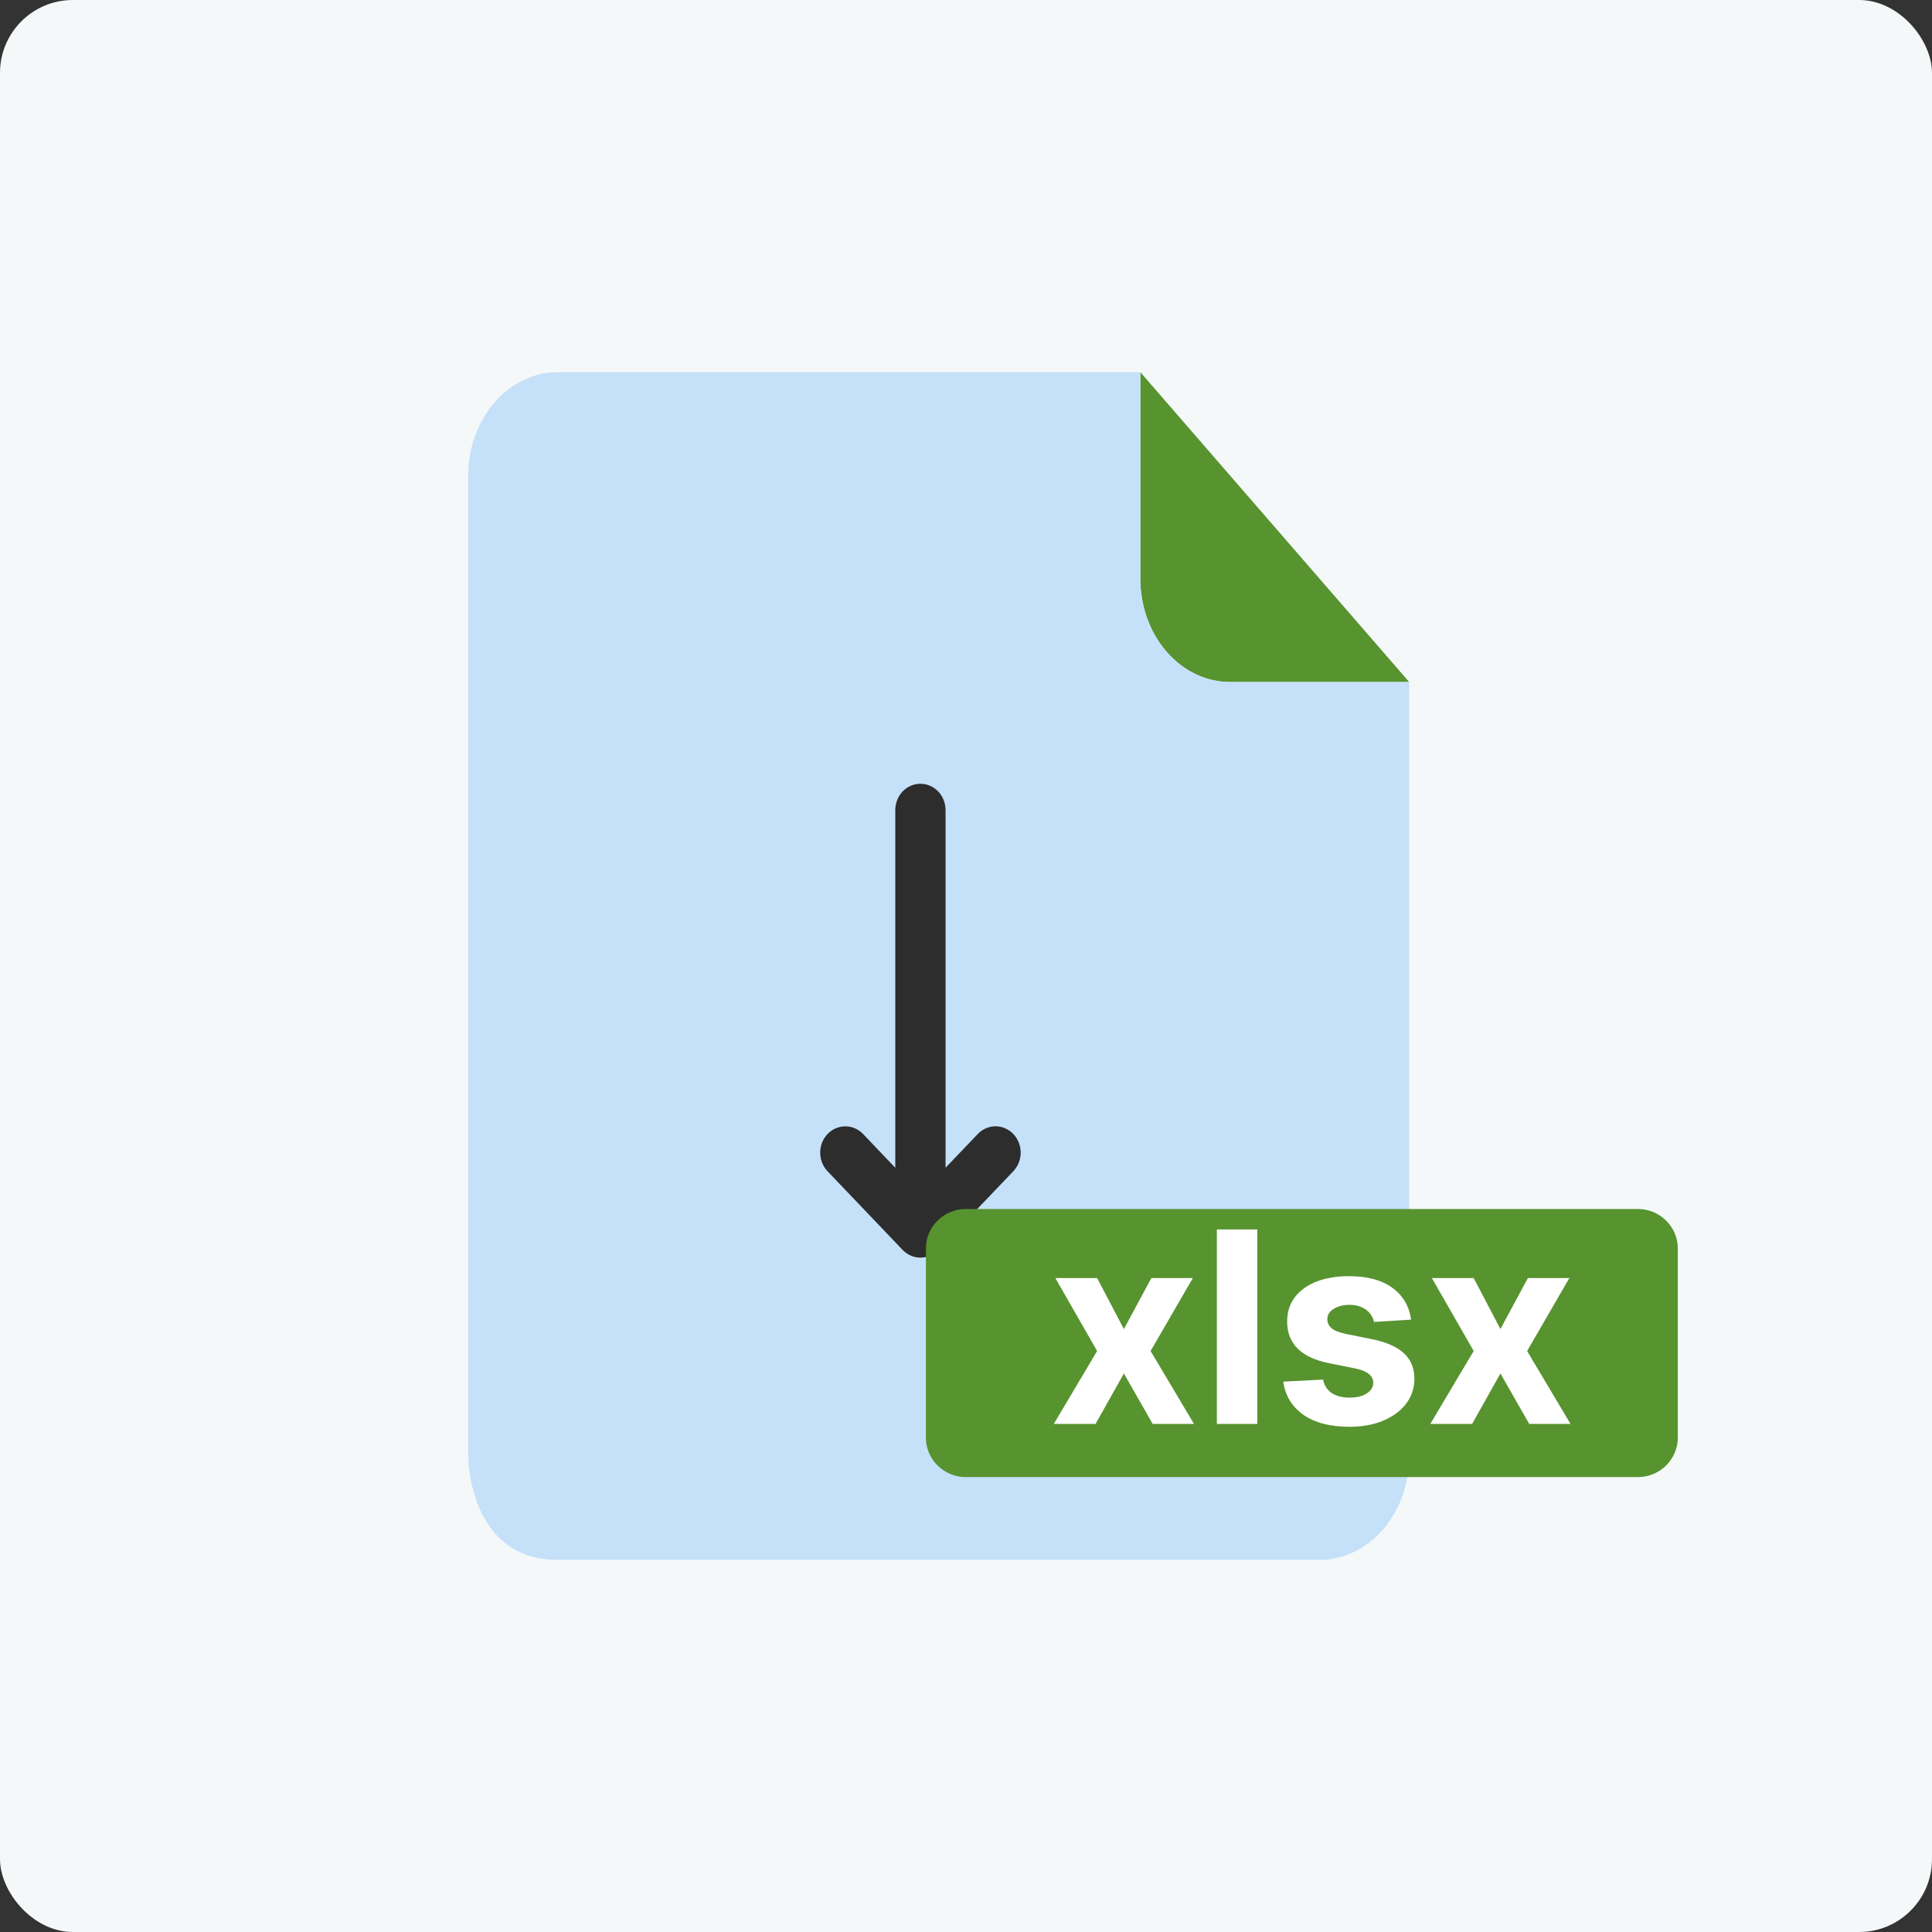
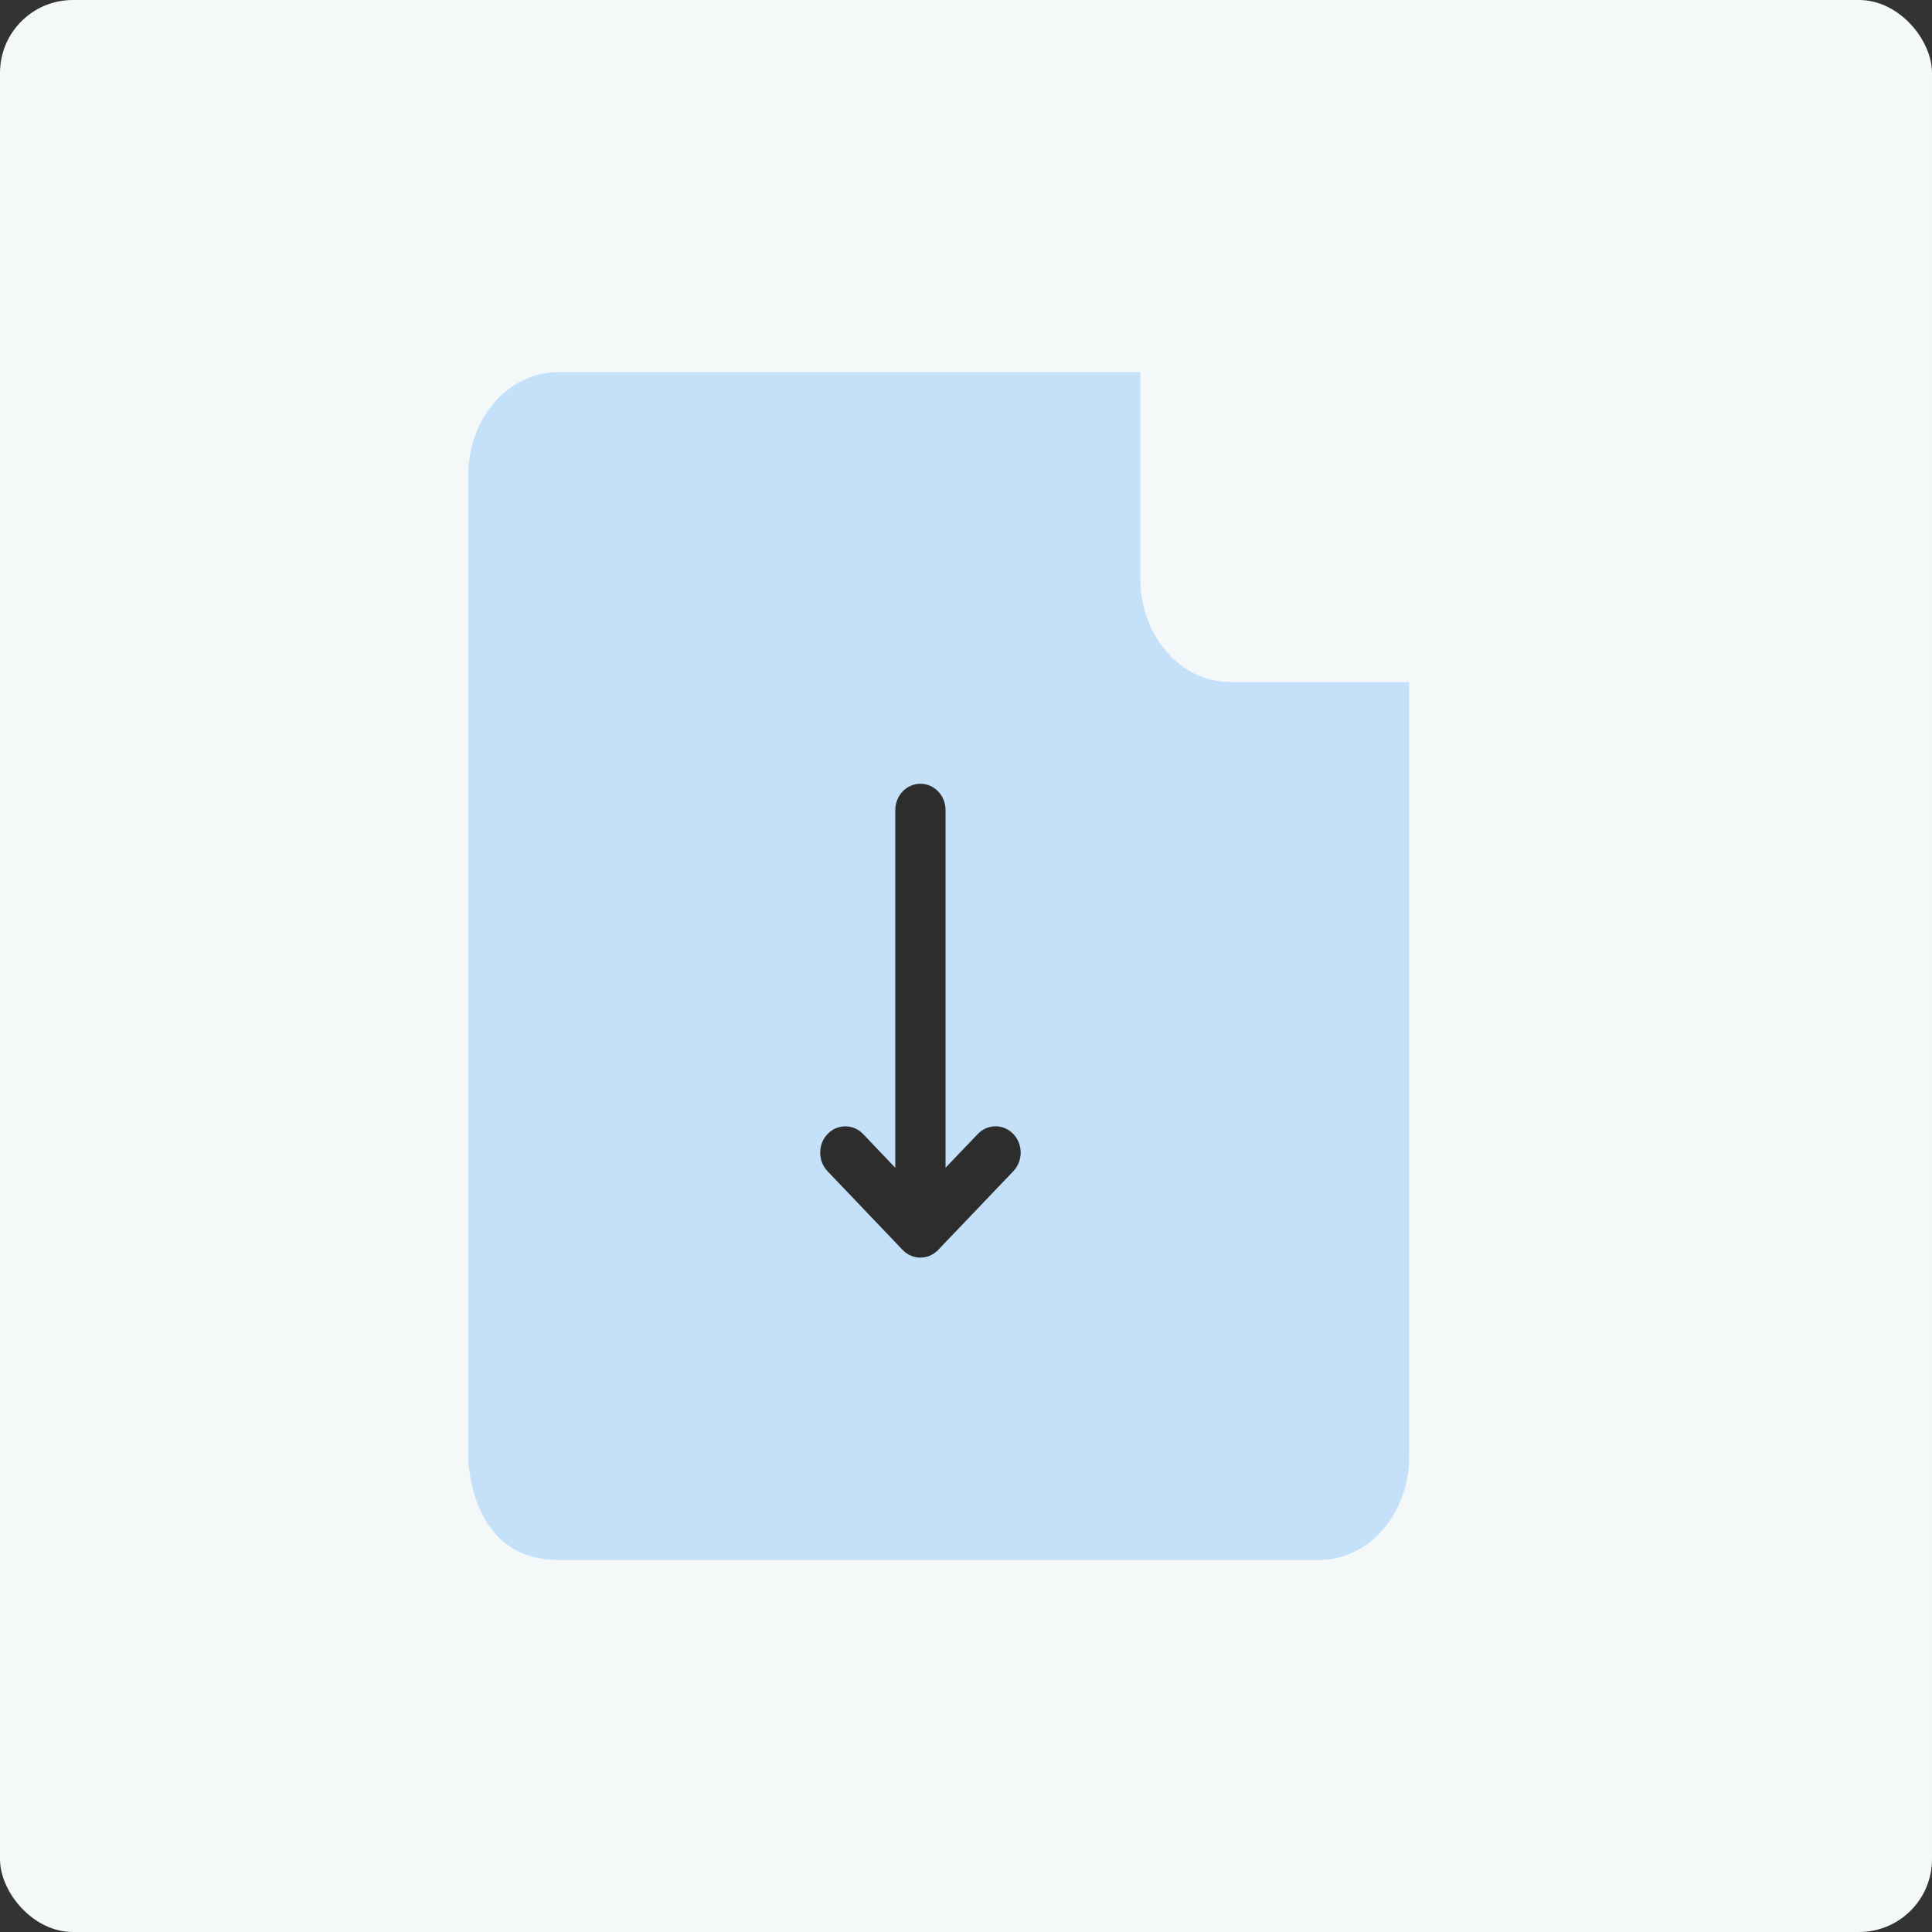
<svg xmlns="http://www.w3.org/2000/svg" width="44" height="44" viewBox="0 0 44 44" fill="none">
  <rect x="0" y="0" width="44" height="44" fill="#333333" stroke="none" />
  <rect width="44" height="44" rx="1.66" fill="#F5F8F9" />
  <g clip-path="url(#clip0_6815_6301)">
-     <path d="M32.093 15.532H28.011C27.469 15.532 26.95 15.284 26.567 14.843C26.185 14.402 25.97 13.803 25.97 13.18V8.475L32.093 15.532Z" fill="#57932F" />
    <path d="M32.093 15.532V33.173C32.093 33.797 31.878 34.396 31.495 34.837C31.112 35.278 30.593 35.526 30.052 35.526H12.704C10.663 35.526 10.663 33.173 10.663 33.173V10.827C10.663 10.203 10.878 9.605 11.261 9.164C11.644 8.723 12.163 8.475 12.704 8.475H25.97V13.179C25.97 13.803 26.185 14.402 26.568 14.843C26.951 15.284 27.47 15.532 28.011 15.532H32.093Z" fill="#C5E1F9" />
    <path d="M21.217 28.322L21.199 28.341C21.169 28.368 21.135 28.39 21.099 28.406C21.056 28.425 21.009 28.434 20.962 28.434C20.916 28.434 20.869 28.425 20.826 28.406C20.782 28.387 20.742 28.359 20.707 28.323L20.707 28.323L18.991 26.525C18.924 26.452 18.886 26.352 18.887 26.247C18.888 26.141 18.928 26.042 18.997 25.97C19.066 25.898 19.156 25.86 19.249 25.859C19.341 25.858 19.431 25.895 19.501 25.964L20.239 26.738L20.597 27.113V26.595V18.449C20.597 18.342 20.638 18.241 20.707 18.168C20.777 18.096 20.868 18.057 20.962 18.057C21.056 18.057 21.147 18.096 21.217 18.168C21.286 18.241 21.327 18.342 21.327 18.449V26.595V27.113L21.684 26.738L22.424 25.964C22.493 25.894 22.584 25.857 22.676 25.858C22.768 25.859 22.859 25.898 22.927 25.969C22.996 26.041 23.037 26.141 23.038 26.247C23.039 26.352 23 26.451 22.933 26.525L21.217 28.322Z" fill="#2D2D2D" stroke="#2D2D2D" stroke-width="0.415" />
  </g>
  <g clip-path="url(#clip1_6815_6301)">
-     <path fill-rule="evenodd" clip-rule="evenodd" d="M21.994 27.534H37.303C37.553 27.534 37.779 27.635 37.944 27.798C38.108 27.96 38.211 28.184 38.211 28.429V32.745C38.211 32.99 38.108 33.213 37.944 33.376C37.779 33.538 37.553 33.64 37.303 33.64H21.994C21.745 33.64 21.518 33.538 21.353 33.376C21.189 33.213 21.087 32.99 21.087 32.745V28.429C21.087 28.184 21.189 27.96 21.353 27.798C21.518 27.635 21.745 27.534 21.994 27.534Z" fill="#57932F" />
    <path d="M33.562 29.107L34.171 30.268L34.796 29.107H35.741L34.779 30.768L35.767 32.428H34.827L34.171 31.28L33.527 32.428H32.575L33.562 30.768L32.61 29.107H33.562Z" fill="white" />
-     <path d="M32.136 30.054L31.292 30.106C31.278 30.034 31.247 29.969 31.199 29.912C31.152 29.852 31.089 29.806 31.011 29.771C30.935 29.735 30.843 29.717 30.737 29.717C30.594 29.717 30.474 29.747 30.375 29.808C30.277 29.867 30.229 29.946 30.229 30.046C30.229 30.125 30.26 30.192 30.324 30.247C30.387 30.302 30.496 30.346 30.65 30.379L31.251 30.5C31.574 30.566 31.815 30.673 31.974 30.82C32.132 30.967 32.212 31.16 32.212 31.399C32.212 31.617 32.147 31.808 32.019 31.973C31.892 32.137 31.718 32.265 31.496 32.357C31.275 32.448 31.021 32.494 30.732 32.494C30.293 32.494 29.942 32.402 29.681 32.219C29.422 32.035 29.27 31.784 29.225 31.466L30.131 31.419C30.159 31.553 30.225 31.655 30.33 31.726C30.435 31.795 30.57 31.83 30.735 31.83C30.896 31.83 31.026 31.799 31.124 31.737C31.223 31.673 31.274 31.592 31.275 31.492C31.274 31.409 31.238 31.34 31.169 31.287C31.1 31.232 30.993 31.19 30.849 31.162L30.274 31.047C29.95 30.982 29.708 30.87 29.549 30.71C29.392 30.55 29.314 30.346 29.314 30.098C29.314 29.884 29.371 29.701 29.487 29.546C29.604 29.392 29.767 29.273 29.978 29.189C30.19 29.106 30.438 29.064 30.721 29.064C31.141 29.064 31.471 29.153 31.712 29.33C31.954 29.507 32.095 29.749 32.136 30.054Z" fill="white" />
-     <path d="M28.634 28V32.429H27.713V28H28.634Z" fill="white" />
    <path d="M24.986 29.107L25.596 30.268L26.221 29.107H27.166L26.204 30.768L27.192 32.428H26.251L25.596 31.28L24.951 32.428H24L24.986 30.768L24.035 29.107H24.986Z" fill="white" />
  </g>
  <defs>
    <clipPath id="clip0_6815_6301">
      <rect width="24.491" height="28.227" fill="white" transform="translate(9.132 7.887)" />
    </clipPath>
    <clipPath id="clip1_6815_6301">
-       <rect width="22.831" height="22.416" fill="white" transform="translate(18.233 14.113)" />
-     </clipPath>
+       </clipPath>
  </defs>
</svg>